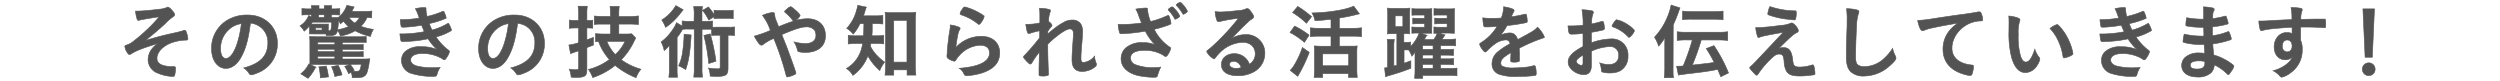
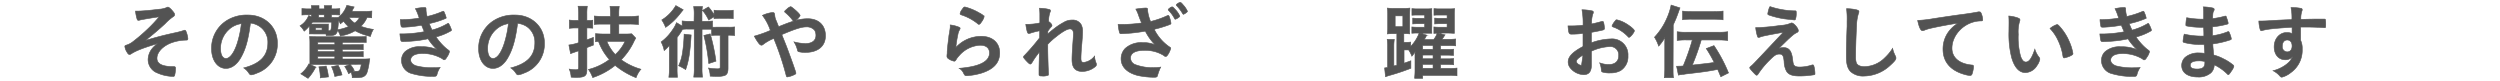
<svg xmlns="http://www.w3.org/2000/svg" width="650" height="21" viewBox="0 0 650 21">
  <defs>
    <style>.cls-1{fill:#535353;stroke:#535353;stroke-miterlimit:10;stroke-width:0.15px;}.cls-2{fill:none;}</style>
  </defs>
  <title>line_07</title>
  <g id="レイヤー_2" data-name="レイヤー 2">
    <g id="TEXT">
      <path class="cls-1" d="M48.05,10.44a11.66,11.66,0,0,0-3.55.71c-2.22.86-3.69,2.44-3.69,4,0,1,.63,1.62,1.89,1.93a9.29,9.29,0,0,0,2.24.23h.21c.36,0,.49.13.49.4a7.67,7.67,0,0,1-.24,1.93.36.36,0,0,1-.39.23A10.36,10.36,0,0,1,41,19a3.75,3.75,0,0,1-2.5-3.5,4.72,4.72,0,0,1,1.09-2.9,6.12,6.12,0,0,1,1.47-1.3c-3.82,1.15-5.73,1.89-7,2.73a.77.77,0,0,1-.38.14c-.23,0-.42-.18-.72-.71a3.31,3.31,0,0,1-.5-1.39c0-.18.08-.25.59-.4a5.19,5.19,0,0,0,1.62-.92A45.68,45.68,0,0,0,38.45,7.5a37.56,37.56,0,0,0,2.94-3.13c-1.21.15-4.51.71-5,.84a1.34,1.34,0,0,1-.38.08c-.19,0-.27-.08-.36-.29a10.9,10.9,0,0,1-.42-2.12c.3,0,.44,0,.63,0,1,0,3-.17,5.5-.48A6.09,6.09,0,0,0,43.24,2c.25-.13.3-.15.44-.15s.59.27,1.18,1c.42.48.54.71.54.94s-.08.34-.35.53a13,13,0,0,0-2.14,1.86C41.46,7.52,39.73,9,37.8,10.52c3-.88,4.52-1.3,7.73-2a20.06,20.06,0,0,0,2.2-.58A.85.85,0,0,1,48,7.85c.16,0,.25.09.35.28A6.53,6.53,0,0,1,48.85,10c0,.29-.09.42-.32.42Z" />
      <path class="cls-1" d="M62.56,15.08c-1,1.74-2.39,2.71-3.82,2.71-2.18,0-3.74-2.15-3.74-5.13A8.46,8.46,0,0,1,59.56,5a9.85,9.85,0,0,1,4.91-1.09c4.39,0,7.65,3.1,7.65,7.26A8,8,0,0,1,66.82,19a5,5,0,0,1-1.51.46c-.25,0-.35-.08-.63-.48a4.26,4.26,0,0,0-1.32-1.32c4.33-1.12,6.28-3.15,6.28-6.55a4.92,4.92,0,0,0-2-4.14A5.34,5.34,0,0,0,65.12,6C64.54,10.46,63.84,12.87,62.56,15.08Zm-3-7.44a6.54,6.54,0,0,0-2.21,5c0,1.62.53,2.56,1.41,2.56,1,0,2.12-1.45,2.92-3.95a26.26,26.26,0,0,0,1.07-5.1A6.07,6.07,0,0,0,59.54,7.64Z" />
      <path class="cls-1" d="M96.64,4.62c-.35,0-.82-.06-1.21-.08a6.87,6.87,0,0,1-1.6,2.29,15.05,15.05,0,0,0,3.25.81,6,6,0,0,0-.75,1.83,14.9,14.9,0,0,1-4-1.47,10.33,10.33,0,0,1-3.83,1.34,7.58,7.58,0,0,0-.73-1.51A1.66,1.66,0,0,1,87.15,9a2.73,2.73,0,0,1-1.47.23c-.29,0-.58,0-.86,0a2,2,0,0,0-.08-.4H81.55a9.05,9.05,0,0,0-1.09,0c0-.46,0-.52,0-.84V6.76a12.53,12.53,0,0,1-1.37,1.35A5,5,0,0,0,78,6.72a5.36,5.36,0,0,0,2.25-2.67l.71.3V3.84h-.46c-.84,0-1.39,0-2,.07V2.21a12.53,12.53,0,0,0,2,.1H81a4.92,4.92,0,0,0-.06-.84h2c0,.23,0,.46,0,.84H84.3a5.18,5.18,0,0,0,0-.84h1.95a5.53,5.53,0,0,0-.06.84h.37a12.83,12.83,0,0,0,1.79-.08V3.91c-.59-.05-1.09-.07-1.77-.07h-.39v.68h.2a11.71,11.71,0,0,0,1.58,0,6.51,6.51,0,0,0,2.2-3.13l1.92.42c-.19.32-.26.45-.45.82-.08.17-.12.24-.16.34h3.1a15.85,15.85,0,0,0,2.1-.1Zm-3.73,7a9.57,9.57,0,0,0,1.53-.08v1.4a10.94,10.94,0,0,0-1.53-.08H89v.61h3.89a9,9,0,0,0,1.55-.09v1.39a15.37,15.37,0,0,0-1.55-.06H89v.63h5.67a13.9,13.9,0,0,0,1.47-.06l0,.12a10,10,0,0,0-.19,1.18,15.81,15.81,0,0,1-.53,2.28A1.82,1.82,0,0,1,94,20.09a8,8,0,0,1-1.35.11l-1.07,0a3.51,3.51,0,0,0-.29-1.39l-.67.34a8.71,8.71,0,0,0-1-1.87l1.32-.5H82.18c-.8,0-1.09,0-1.54,0l1.45.65a12.63,12.63,0,0,1-2,2.94l-1.89-1.18a7.31,7.31,0,0,0,2.1-2.58l.27.1a.35.35,0,0,1,0-.12c0-.25,0-.84,0-1.51V11.15a14.21,14.21,0,0,0-.08-1.66c.57,0,.9.06,1.85.06H93.68a10.38,10.38,0,0,0,1.54-.08v1.58A13.54,13.54,0,0,0,93.68,11H89v.61ZM85.33,8h.16c.59,0,.66-.19.74-2.24h-5l-.33.5h3.48c.42,0,.8,0,1,0a7.21,7.21,0,0,0,0,.73Zm-3.28-.19h1.68V7.25H82.05Zm5,3.15H82.62v.61h4.43Zm0,1.85H82.62v.61h4.43Zm-4.43,1.85v.63h4.43v-.63ZM84.3,4.52V3.84H82.85v.68Zm.5,12.66A12.26,12.26,0,0,1,85.39,20l-2.1.23a13.32,13.32,0,0,0-.38-2.85ZM87.93,17a10.79,10.79,0,0,1,1,2.48l-1.89.4a11.12,11.12,0,0,0-.84-2.54ZM90.62,6.91a5.66,5.66,0,0,1-1.26-1.39c-.23.17-.46.36-.86.68A4.24,4.24,0,0,0,88,5.29a21.1,21.1,0,0,1-.21,2.44A11.9,11.9,0,0,0,90.62,6.91Zm.14-2.37A4.89,4.89,0,0,0,92.23,6a4.22,4.22,0,0,0,1.22-1.42ZM91,16.74a6,6,0,0,1,1.11,1.59l-.4.21c.25,0,.52,0,.82,0,.65,0,.82-.06,1-.31a4,4,0,0,0,.38-1.53Z" />
      <path class="cls-1" d="M109.62,6.55a31.55,31.55,0,0,1-4.76.53c-.4,0-.53-.07-.57-.25a10.26,10.26,0,0,1-.21-1.73A28.1,28.1,0,0,0,109,4.7c-.1-.31-.1-.31-.38-1.09A12.08,12.08,0,0,0,108,2.25a11.71,11.71,0,0,1,2.39-.3c.27,0,.38.09.38.34v.29a7.09,7.09,0,0,0,.29,1.7A21.94,21.94,0,0,0,115,3a.9.9,0,0,1,.27-.08c.11,0,.17.08.36.57a6.21,6.21,0,0,1,.38,1.11c0,.11,0,.15-.17.21a23.38,23.38,0,0,1-4.24,1.32c.29.74.38.93.73,1.68a15.41,15.41,0,0,0,4-1.66.38.38,0,0,1,.19-.08c.11,0,.13,0,.32.4a7,7,0,0,1,.55,1.32c0,.15,0,.15-.45.4a14.85,14.85,0,0,1-3.57,1.41,14.74,14.74,0,0,0,2.75,3.08c.7.51.74.55.74.74a3.6,3.6,0,0,1-.61,1.34c-.36.61-.52.78-.76.78s-.14,0-.46-.25a9.85,9.85,0,0,0-5.31-1.37c-1.83,0-2.94.63-2.94,1.68,0,.65.48,1.18,1.41,1.51a16.4,16.4,0,0,0,4.58.49c.46,0,.86,0,1.68-.07a5.17,5.17,0,0,0-.82,1.81c-.13.44-.28.52-.91.52a18.6,18.6,0,0,1-5.62-.73,3.54,3.54,0,0,1-2.71-3.38,3.12,3.12,0,0,1,.92-2.31,5.69,5.69,0,0,1,4.14-1.3,9.85,9.85,0,0,1,4.26.8,13.19,13.19,0,0,1-2.41-2.86c-1,.21-1.52.29-2.19.4a41.78,41.78,0,0,1-4.24.33c-.69,0-.69,0-.9-2,.44,0,.8,0,1,0a32.74,32.74,0,0,0,5.33-.57C110.13,7.77,109.85,7.16,109.62,6.55Z" />
      <path class="cls-1" d="M132,15.08c-1,1.74-2.39,2.71-3.82,2.71-2.19,0-3.74-2.15-3.74-5.13A8.46,8.46,0,0,1,129,5a9.8,9.8,0,0,1,4.91-1.09c4.39,0,7.64,3.1,7.64,7.26A8,8,0,0,1,136.25,19a5.1,5.1,0,0,1-1.51.46c-.25,0-.36-.08-.63-.48a4.49,4.49,0,0,0-1.32-1.32c4.32-1.12,6.27-3.15,6.27-6.55a4.91,4.91,0,0,0-2-4.14,5.38,5.38,0,0,0-2.48-.9C134,10.46,133.27,12.87,132,15.08Zm-3-7.44a6.54,6.54,0,0,0-2.21,5c0,1.62.53,2.56,1.41,2.56,1.05,0,2.12-1.45,2.92-3.95a27,27,0,0,0,1.07-5.1A6.07,6.07,0,0,0,129,7.64Z" />
      <path class="cls-1" d="M149.59,7.27a11.94,11.94,0,0,0-1.56.1V5.21a11.57,11.57,0,0,0,1.56.1h.84V3.68a13.11,13.11,0,0,0-.13-2.06h2.4a13.14,13.14,0,0,0-.11,2V5.31h.31c.45,0,.78,0,1.22-.06V7.33a12.12,12.12,0,0,0-1.24-.06h-.29v3.08c.59-.21.84-.29,1.7-.63v2c-1.3.5-1.3.5-1.7.67v5.73c0,1.6-.53,2-2.69,2-.46,0-.8,0-1.4-.06a6.82,6.82,0,0,0-.49-2.1,9.61,9.61,0,0,0,1.64.17c.65,0,.78-.08.78-.61v-4.3c-.25.08-.44.14-.55.19a5,5,0,0,0-.67.23c-.29.08-.65.23-.86.31l-.44-2.25a12.35,12.35,0,0,0,2.52-.6V7.27Zm9.13-1h-1.89c-.9,0-1.74,0-2.31.1V4.16a21.14,21.14,0,0,0,2.29.1h1.91v-.6a13.57,13.57,0,0,0-.12-2H161a13.79,13.79,0,0,0-.11,2v.63h2.8A18.87,18.87,0,0,0,166,4.14V6.38a21,21,0,0,0-2.31-.12h-2.8V8.84h1.89a13.61,13.61,0,0,0,1.45-.06l1.07,1.13a12.22,12.22,0,0,0-.63,1.2,17.46,17.46,0,0,1-3.15,4.43A16.42,16.42,0,0,0,166.64,18a6.88,6.88,0,0,0-1.26,2.2A20.4,20.4,0,0,1,159.94,17a18.48,18.48,0,0,1-5.84,3.17A8.61,8.61,0,0,0,153,18.06a15.23,15.23,0,0,0,5.44-2.58,14.78,14.78,0,0,1-2.82-4.69,5.62,5.62,0,0,0-.79.07V8.74a19.68,19.68,0,0,0,2,.1h1.91Zm-.92,4.51a10.43,10.43,0,0,0,2.18,3.4,10.77,10.77,0,0,0,2.52-3.4Z" />
      <path class="cls-1" d="M180.48,3.86a12.15,12.15,0,0,0-.13-2.18h2.29a12,12,0,0,0-.13,2.18V5.54h.93a14.3,14.3,0,0,0,1.82-.08v1.6a7.88,7.88,0,0,0,1,0h3.07A10.09,10.09,0,0,0,191,7V9.24a11.53,11.53,0,0,0-1.71-.08v8.63c0,1.07-.27,1.61-.92,1.86a6.49,6.49,0,0,1-2.08.21c-.4,0-.4,0-1.64-.06a5.93,5.93,0,0,0-.44-2.12,13.38,13.38,0,0,0,2.38.21c.5,0,.65-.1.65-.46V9.16h-.95a7.27,7.27,0,0,0-1.28.08V7.6c-.36,0-.59,0-1.07,0h-1.41V17.64a14.44,14.44,0,0,0,.13,2.41h-2.29a15,15,0,0,0,.13-2.41V7.56h-1.79a7.46,7.46,0,0,0-1.26.08c-.1.19-.1.19-.4.68-.21.33-.58.9-1,1.4v8.07a16.5,16.5,0,0,0,.1,2.3H173.9a15.83,15.83,0,0,0,.13-2.37V14c0-.78,0-.78,0-2.19a8.87,8.87,0,0,1-1.34,1.33,7.54,7.54,0,0,0-.8-2.23,12.27,12.27,0,0,0,3-3.19,7.75,7.75,0,0,0,1-1.83l1.47.88V5.44a11.15,11.15,0,0,0,1.85.1h1.24Zm-2.84-1.32c-.1.13-.33.42-.73.9a16.71,16.71,0,0,1-3.85,3.68,9.48,9.48,0,0,0-1-1.93,10.59,10.59,0,0,0,3.65-3.74Zm2.06,6.55c-.27,4.52-.63,6.76-1.43,9a16.37,16.37,0,0,0-1.82-1,12.64,12.64,0,0,0,1-3.36,40.07,40.07,0,0,0,.42-4.85Zm4.56-3.88a11.09,11.09,0,0,0-1.6-2.5l1.53-.9a13.59,13.59,0,0,1,1.47,2V2.65a11.35,11.35,0,0,0,1.58.08h1.82a10.9,10.9,0,0,0,1.58-.08v2.2a12,12,0,0,0-1.58-.08h-1.84a12.28,12.28,0,0,0-1.56.08v-.5Zm.39,3.59a49.81,49.81,0,0,1,1.5,7.1l-1.89.63A43.32,43.32,0,0,0,183,9.22Z" />
      <path class="cls-1" d="M210,4.87c2.84,0,4.62,1.7,4.62,4.43s-2,4.33-5.25,4.33a6.56,6.56,0,0,1-1.72-.19.45.45,0,0,1-.3-.36,6.69,6.69,0,0,0-.92-2.2,12.21,12.21,0,0,0,3,.44c1.7,0,2.71-.78,2.71-2.12a2.61,2.61,0,0,0-.35-1.35A2.68,2.68,0,0,0,209.58,7c-1.19,0-2.85.53-6.32,2,1.33,3.3,1.33,3.3,2.06,5.31.88,2.37,1.62,4.51,1.62,4.7s-.13.28-.55.47a6.19,6.19,0,0,1-1.66.52c-.21,0-.23,0-.44-.82A72.22,72.22,0,0,0,201.18,10a11.08,11.08,0,0,0-2.79,1.58.63.63,0,0,1-.4.17c-.27,0-.52-.21-.92-.78a12.12,12.12,0,0,1-.95-1.57,32.88,32.88,0,0,0,4.18-1.49A13.51,13.51,0,0,0,198.24,4a8.69,8.69,0,0,1,2.59-.75c.44,0,.54.12.61.69a3.75,3.75,0,0,0,.35,1.39s.21.48.65,1.61c1.85-.75,2.5-1,3.89-1.45a.33.33,0,0,1-.17-.14,11.52,11.52,0,0,0-2.08-2.17A.38.38,0,0,1,204,3c0-.12,0-.12.71-.75a2.35,2.35,0,0,1,.82-.51.66.66,0,0,1,.34.13c1.28,1,2.16,1.85,2.16,2.21a4,4,0,0,1-1.13,1.23A11.82,11.82,0,0,1,210,4.87Z" />
-       <path class="cls-1" d="M223.61,6.15a12.88,12.88,0,0,1-1.76,2.73,6.49,6.49,0,0,0-1.72-1.51,10.7,10.7,0,0,0,2.58-4.72A5.88,5.88,0,0,0,223,1.39l2.27.46a5.79,5.79,0,0,0-.36,1,13.19,13.19,0,0,1-.42,1.26h3.05a11.59,11.59,0,0,0,2-.11V6.24a17.31,17.31,0,0,0-2-.09h-.76V7.52c0,.56,0,1-.1,1.78h1.19a12.29,12.29,0,0,0,1.91-.1v2.22a12.86,12.86,0,0,0-2-.1h-1.36c-.05.29-.07.38-.13.69a10.75,10.75,0,0,0,1,1.58A12.92,12.92,0,0,0,230,16.15a8.51,8.51,0,0,0-1.26,2.18,14.28,14.28,0,0,1-3.1-3.8,11.09,11.09,0,0,1-3.89,5.08,5,5,0,0,0-1.68-1.8,8.46,8.46,0,0,0,3.38-3.66,10,10,0,0,0,.84-2.83h-1.55a12.33,12.33,0,0,0-2.2.12V9.18a12.3,12.3,0,0,0,2.24.12h1.72c.07-.94.07-.94.11-3.15Zm8.76,13.38H230.1a19.91,19.91,0,0,0,.13-2.31V5.33c0-.83,0-1.42-.11-2.14A10.57,10.57,0,0,0,232,3.3h4.26a11,11,0,0,0,1.85-.11A21,21,0,0,0,238,5.33V17a24,24,0,0,0,.13,2.52h-2.29V18.16h-3.46Zm0-3.38h3.44V5.31h-3.44Z" />
      <path class="cls-1" d="M255.17,9.45c2.88,0,4.75,1.7,4.75,4.28S258.34,18,255.2,19a16.89,16.89,0,0,1-3.85.69c-.44,0-.54-.1-.84-.71a2.84,2.84,0,0,0-1.11-1.22c5.27-.42,7.87-1.76,7.87-4,0-1.28-.9-2-2.41-2a7.74,7.74,0,0,0-5.5,2.73,5.13,5.13,0,0,0-.76,1c-.19.31-.31.42-.5.42a3.6,3.6,0,0,1-1.55-.69.7.7,0,0,1-.34-.68,4.47,4.47,0,0,1,.06-.67c0-.06,0-.21,0-.44.11-1.34.17-1.91.42-3.8,0-.23,0-.23.19-1.22,0-.06.07-.46.17-1.24a5.29,5.29,0,0,0,0-.69,8.3,8.3,0,0,1,2.35.61c.17.08.26.19.23.32a.7.7,0,0,1-.1.27,3.51,3.51,0,0,0-.48,1.34,29.12,29.12,0,0,0-.53,3.34A8.91,8.91,0,0,1,255.17,9.45Zm-.37-6c.82.48,1.07.71,1.07.94a4.38,4.38,0,0,1-.7,1.34c-.33.49-.46.59-.63.59s-.16,0-.42-.23A13.3,13.3,0,0,0,250,3.89c-.31-.13-.38-.17-.38-.34a2.47,2.47,0,0,1,.55-1.11c.33-.51.48-.63.71-.63A14.62,14.62,0,0,1,254.8,3.47Z" />
      <path class="cls-1" d="M270.32,8a19.17,19.17,0,0,0-2.44.63,1,1,0,0,1-.38.08c-.19,0-.29-.1-.42-.46a11.64,11.64,0,0,1-.37-1.93c.31,0,.46,0,.65,0a15.26,15.26,0,0,0,3-.36l0-1.26c0-.29,0-.5,0-.56a14,14,0,0,0-.1-2,11.18,11.18,0,0,1,2.47.3c.28.06.4.18.4.37a.91.91,0,0,1-.12.38,6.87,6.87,0,0,0-.36,2.4c.46.31.86.75.86,1s-.06.23-.25.46a7.23,7.23,0,0,0-.82,1.07c0,.55,0,.55,0,.7a24.22,24.22,0,0,1,1.87-1.54,16.29,16.29,0,0,1,2.31-1.49,4,4,0,0,1,2.14-.58,2.49,2.49,0,0,1,2.35,1.21,3.73,3.73,0,0,1,.36,1.81c0,.71-.05,1.38-.17,2.92-.17,1.8-.25,3.15-.25,4s.18,1.07.77,1.07a4.13,4.13,0,0,0,2.77-1.64A5.25,5.25,0,0,0,285,16.4a1.07,1.07,0,0,1,.08.36c0,.23-.1.42-.46.69a5.4,5.4,0,0,1-3.21,1.13c-1.85,0-2.69-1-2.69-3.08,0-1,.07-2.21.28-5.15.06-.69.08-1.28.08-1.57,0-.86-.29-1.26-.92-1.26s-1.87.67-3.53,2a17.34,17.34,0,0,0-2.21,2v1c0,1.58.11,5.21.19,6.49v.25a.46.46,0,0,1-.06.29,3.52,3.52,0,0,1-1.68.21c-.61,0-.73-.08-.73-.44,0-.12,0-.33,0-.56v-.49c0-.73,0-.73.1-4.72a20.49,20.49,0,0,0-1.91,2.71c-.19.29-.31.4-.48.4s-.55-.34-1.2-1.05c-.4-.47-.55-.65-.55-.78s.05-.19.19-.34a55.73,55.73,0,0,0,4-4.64Z" />
      <path class="cls-1" d="M298.39,2.75a9.94,9.94,0,0,0,.76,2.84,23.27,23.27,0,0,0,4.34-1.51.64.64,0,0,1,.24-.07c.16,0,.27.17.46.86a6.06,6.06,0,0,1,.27,1.22c0,.15-.1.21-.65.42a31,31,0,0,1-3.72,1.11,12,12,0,0,0,4.14,4.69.3.3,0,0,1,.17.25,5.55,5.55,0,0,1-.82,1.74c-.19.27-.32.38-.51.38s-.18,0-.46-.23a8.84,8.84,0,0,0-2.24-1,9.65,9.65,0,0,0-2.69-.36c-2.48,0-3.74.69-3.74,2a1.86,1.86,0,0,0,1.26,1.72,12.53,12.53,0,0,0,4.91.76,8.65,8.65,0,0,0,1.68-.13,11.45,11.45,0,0,0-.84,2.25c-.1.31-.27.4-.84.4a20.65,20.65,0,0,1-4.24-.45c-2.79-.69-4.39-2.26-4.39-4.36a3.85,3.85,0,0,1,1.1-2.71,6.21,6.21,0,0,1,4.51-1.49,7.79,7.79,0,0,1,3.26.59,14.28,14.28,0,0,1-2.57-3.57c-1.28.23-2.35.37-3.59.5-.73.06-2.35.17-2.66.17s-.38-.06-.49-.42a12.46,12.46,0,0,1-.33-2c.69,0,1,0,1.41,0a37,37,0,0,0,4.7-.38c-.19-.4-.55-1.32-.76-1.89a8.84,8.84,0,0,0-.75-1.72,22.34,22.34,0,0,1,2.54-.28c.4,0,.54.11.54.38Zm7,2.08a8.55,8.55,0,0,0-1.56-2.12.43.43,0,0,1-.1-.19c0-.19.75-.73,1-.73s.36.19.74.58a6.17,6.17,0,0,1,1.28,1.81c0,.13-.06.17-.34.38a2.41,2.41,0,0,1-.81.44C305.53,5,305.47,5,305.41,4.83Zm2.1-1.3a11.67,11.67,0,0,0-1.58-2.08.26.26,0,0,1-.08-.17c0-.17.73-.65,1-.65s.42.23.91.78a6,6,0,0,1,1,1.53c0,.08-.07.15-.3.34a2.56,2.56,0,0,1-.73.44C307.63,3.72,307.57,3.66,307.51,3.53Z" />
-       <path class="cls-1" d="M323.8,9a4.77,4.77,0,0,1,5.06,4.87,5.49,5.49,0,0,1-2.75,4.74,8.29,8.29,0,0,1-4.32,1.07c-2.67,0-4.22-1.07-4.22-2.89,0-1.66,1.38-2.84,3.36-2.84a4.13,4.13,0,0,1,3.92,2.75A3.11,3.11,0,0,0,326.36,14c0-1.8-1.28-3-3.29-3A8.9,8.9,0,0,0,317,13.84,11.68,11.68,0,0,0,316,15c-.15.21-.25.3-.38.3a4.39,4.39,0,0,1-1.87-1.85c0-.19.09-.29.55-.63s1.17-1,2.06-1.83A62.36,62.36,0,0,0,322,4.77a34.12,34.12,0,0,0-5,.86,1.39,1.39,0,0,1-.23,0c-.17,0-.27-.1-.4-.42A7.17,7.17,0,0,1,315.93,3a8.42,8.42,0,0,0,1.43.11c1,0,2.7-.15,4.91-.4a4.89,4.89,0,0,0,1.62-.38.94.94,0,0,1,.42-.1c.29,0,.58.25,1.13,1.09.4.54.53.82.53,1s-.07.35-.53.65a5.58,5.58,0,0,0-1.09.88c-1.05,1-1.07,1-2.37,2.33l-1.87,1.89A7.12,7.12,0,0,1,323.8,9Zm-2,7.26a1.91,1.91,0,0,0-1.07-.31c-.66,0-1.07.31-1.07.82s.65,1,1.65,1a4.69,4.69,0,0,0,1.39-.19A2.25,2.25,0,0,0,321.79,16.25Z" />
-       <path class="cls-1" d="M336.61,6.78a23,23,0,0,1,3.76,2.35L339.15,11a20.6,20.6,0,0,0-3.75-2.56Zm3.8,6.83a40.67,40.67,0,0,1-3,6.23l-1.95-1.55a6.53,6.53,0,0,0,.74-.88,22.17,22.17,0,0,0,2.43-5.06Zm-3-11.93A25.08,25.08,0,0,1,341,4.33l-1.32,1.72a21.18,21.18,0,0,0-3.61-2.79ZM346.06,5c-2.06.25-2.45.27-4.16.37a5.9,5.9,0,0,0-.79-2c4.45-.1,8.94-.84,10.85-1.78l1.49,2-1,.25a41.34,41.34,0,0,1-4.22.84V7.35h3.5A14.76,14.76,0,0,0,354,7.22V9.53a16.13,16.13,0,0,0-2.23-.12h-3.52V12h3c.69,0,1.24,0,1.62-.06a12.84,12.84,0,0,0-.09,1.8v4.33a19.53,19.53,0,0,0,.11,2.06h-2.29v-1H343.9v1h-2.23c.05-.53.09-1.31.09-2.08V13.67c0-.65,0-1.24-.06-1.72.44,0,.88.06,1.57.06h2.79V9.41h-3.13a17.88,17.88,0,0,0-2.24.12V7.22a15.06,15.06,0,0,0,2.24.13h3.13ZM343.9,17.09h6.74V14H343.9Z" />
      <path class="cls-1" d="M363.18,8.76h-1c-.52,0-.9,0-1.47.06a15.37,15.37,0,0,0,.09-2V4.1a13.83,13.83,0,0,0-.09-2,14.07,14.07,0,0,0,1.7.09h2.33a14,14,0,0,0,1.83-.09c0,.53-.06,1.16-.06,2V7c0,1.56,0,1.56,0,1.81a11,11,0,0,0-1.34-.06h-.17V11h.52a8.69,8.69,0,0,0,1.26-.06v1.13a10.08,10.08,0,0,0,2.21-3.48h-.51a13.89,13.89,0,0,0-1.4.06V7a9.75,9.75,0,0,0,1.4.07h1.92V6.17h-1.54c-.61,0-1.11,0-1.55.07V4.7a12.71,12.71,0,0,0,1.55.07h1.54V3.91h-1.92a13.47,13.47,0,0,0-1.38.06V2.23a10.66,10.66,0,0,0,1.57.08h2.06a13.1,13.1,0,0,0,1.55-.06,14.31,14.31,0,0,0,0,1.59V7a14.45,14.45,0,0,0,0,1.64c-.6,0-.81,0-1.53,0h-1.49l1.68.5a9.71,9.71,0,0,1-.61,1.12h2.44a5.46,5.46,0,0,0,.9-1.62c-.36,0-.57,0-.86.06V7a9.78,9.78,0,0,0,1.43.07h2V6.17h-1.63c-.61,0-1.1,0-1.6.07V4.7a13.75,13.75,0,0,0,1.6.07h1.63V3.91h-2c-.59,0-1,0-1.41.06V2.23a11.17,11.17,0,0,0,1.62.08h2.16a14.26,14.26,0,0,0,1.6-.06,12.08,12.08,0,0,0-.07,1.59V7c0,.93,0,1.14,0,1.66-.48,0-.88-.06-1.65-.06H374l1.68.48a10.28,10.28,0,0,1-.77,1.14h1.82a12.21,12.21,0,0,0,1.74-.09v1.79a15.56,15.56,0,0,0-1.74-.07h-2.18v1h1.7a14.27,14.27,0,0,0,1.68-.06v1.61c-.46,0-.82-.06-1.68-.06h-1.7v.95h1.7a11.76,11.76,0,0,0,1.7-.07v1.62a16.21,16.21,0,0,0-1.7-.06h-1.7v1h2.27a14.6,14.6,0,0,0,2-.08v2a20.31,20.31,0,0,0-2-.1H369.9v.76h-2.12a15.54,15.54,0,0,0,.12-2.23v-3a5.08,5.08,0,0,1,0-.51v-.38c0-.46,0-.48.07-.88a6.56,6.56,0,0,1-.88,1.26,7.59,7.59,0,0,0-.84-1.64c-.32,0-.47,0-.7,0h-.5v3.45c.69-.23.92-.32,1.78-.63l0,1.95a56,56,0,0,1-5.53,1.85c-.37.1-.65.21-1.07.35L360,17.66a4.85,4.85,0,0,0,.77-.13V12a11.53,11.53,0,0,0-.1-1.76h1.85A12.72,12.72,0,0,0,362.4,12v5.14c.3-.06.4-.08.78-.18Zm-.44-1.83h2V4.12h-2Zm9.85,5.9v-1H369.9v1Zm-2.69,2.44h2.69v-.95H369.9Zm0,2.49h2.69v-1H369.9Z" />
-       <path class="cls-1" d="M392.87,13.67c-2.08,1.22-2.66,1.83-2.66,2.75a.86.86,0,0,0,.46.82,6.6,6.6,0,0,0,2.81.42,33.32,33.32,0,0,0,3.78-.25c.44-.07.69-.13,1.53-.34h.11a.36.36,0,0,1,.31.25,6.76,6.76,0,0,1,.21,1.83c0,.31-.1.44-.38.5a37.56,37.56,0,0,1-4.36.23,13.22,13.22,0,0,1-4.94-.58,2.79,2.79,0,0,1-1.82-2.77,4,4,0,0,1,1.7-3.2,17.54,17.54,0,0,1,3-1.95c-.17-.69-.48-1-1.13-1a5.06,5.06,0,0,0-2.75,1A14.17,14.17,0,0,0,387,12.83c-.63.65-.69.69-.86.69s-.65-.48-1.09-1.21a2.1,2.1,0,0,1-.33-.78c0-.19,0-.23.54-.55a12.87,12.87,0,0,0,4-4.13C387.79,7,387,7,386.19,7c-.31,0-.37-.06-.48-.42a18.35,18.35,0,0,1-.19-1.95,13,13,0,0,0,2.14.13c.82,0,1.73,0,2.67-.07a8.14,8.14,0,0,0,.61-2.94c1.87.32,2.73.63,2.73,1a.51.51,0,0,1-.08.25A12.81,12.81,0,0,0,393,4.22l-.07.15c1.2-.17,2.25-.38,3-.55a2.87,2.87,0,0,1,.67-.14c.17,0,.25.06.29.18a11.7,11.7,0,0,1,.21,1.64c0,.23-.08.34-.36.4a42.26,42.26,0,0,1-4.91.74,12.14,12.14,0,0,1-1.72,2.54,5.55,5.55,0,0,1,2.5-.61c.94,0,1.57.54,2,1.72,2.08-1.13,3.19-1.74,3.32-1.83a6.29,6.29,0,0,0,1.83-1.4,7.62,7.62,0,0,1,1.78,2.56c0,.12-.08.21-.36.27A43,43,0,0,0,395,12.54c0,.37.07,1.34.07,2v1c0,.25,0,.38-.15.44a3,3,0,0,1-1.3.17c-.72,0-.84-.06-.84-.4v-.08c0-.61.06-1.41.06-1.92Z" />
-       <path class="cls-1" d="M411.58,8.69a23.55,23.55,0,0,1-3,.19c-.65,0-.75-.27-.9-2.14h.82a26.26,26.26,0,0,0,3.1-.19V6.11a18.84,18.84,0,0,0-.29-3.57,12.79,12.79,0,0,1,2.67.3.33.33,0,0,1,.29.37.78.78,0,0,1-.13.42,7.45,7.45,0,0,0-.31,2.59c.69-.13,1.81-.4,2.65-.65a.27.27,0,0,1,.14,0,.31.31,0,0,1,.32.24,10.09,10.09,0,0,1,.23,1.57.41.41,0,0,1-.27.38c-.26.1-1.79.42-3.13.65v2.71a16.14,16.14,0,0,1,5.08-1,4.13,4.13,0,0,1,4.43,4.39,4.28,4.28,0,0,1-1.93,3.84,5.27,5.27,0,0,1-2.59.61,6.33,6.33,0,0,1-2.14-.23c-.23-.13-.25-.19-.29-.7a5.23,5.23,0,0,0-.42-1.7,6.45,6.45,0,0,0,2.39.44c1.64,0,2.56-.84,2.56-2.33a2.15,2.15,0,0,0-2.28-2.33,12.74,12.74,0,0,0-4.81,1.2c0,.08,0,.08,0,.9,0,1.39,0,1.39,0,1.68s0,.76,0,1c0,1.7-.65,2.52-2,2.52a4.64,4.64,0,0,1-3.54-1.81,2.44,2.44,0,0,1-.51-1.51c0-1.37,1.22-2.6,3.86-4Zm0,5.63c-1.21.74-1.72,1.22-1.72,1.66s.7,1,1.33,1c.29,0,.39-.19.39-.67ZM423.3,9.55A9.76,9.76,0,0,0,419.37,7c-.16-.07-.25-.15-.25-.26a4.48,4.48,0,0,1,.8-1.26c.23-.31.25-.33.46-.33a8.3,8.3,0,0,1,1.56.54c1.32.61,3,1.91,3,2.31s-1.05,1.7-1.37,1.7C423.51,9.74,423.43,9.7,423.3,9.55Z" />
+       <path class="cls-1" d="M411.58,8.69a23.55,23.55,0,0,1-3,.19c-.65,0-.75-.27-.9-2.14h.82a26.26,26.26,0,0,0,3.1-.19V6.11a18.84,18.84,0,0,0-.29-3.57,12.79,12.79,0,0,1,2.67.3.33.33,0,0,1,.29.37.78.78,0,0,1-.13.42,7.45,7.45,0,0,0-.31,2.59c.69-.13,1.81-.4,2.65-.65a.27.27,0,0,1,.14,0,.31.31,0,0,1,.32.24,10.09,10.09,0,0,1,.23,1.57.41.41,0,0,1-.27.38c-.26.1-1.79.42-3.13.65v2.71a16.14,16.14,0,0,1,5.08-1,4.13,4.13,0,0,1,4.43,4.39,4.28,4.28,0,0,1-1.93,3.84,5.27,5.27,0,0,1-2.59.61,6.33,6.33,0,0,1-2.14-.23c-.23-.13-.25-.19-.29-.7a5.23,5.23,0,0,0-.42-1.7,6.45,6.45,0,0,0,2.39.44c1.64,0,2.56-.84,2.56-2.33a2.15,2.15,0,0,0-2.28-2.33,12.74,12.74,0,0,0-4.81,1.2c0,.08,0,.08,0,.9,0,1.39,0,1.39,0,1.68s0,.76,0,1c0,1.7-.65,2.52-2,2.52a4.64,4.64,0,0,1-3.54-1.81,2.44,2.44,0,0,1-.51-1.51c0-1.37,1.22-2.6,3.86-4Zm0,5.63c-1.21.74-1.72,1.22-1.72,1.66s.7,1,1.33,1ZM423.3,9.55A9.76,9.76,0,0,0,419.37,7c-.16-.07-.25-.15-.25-.26a4.48,4.48,0,0,1,.8-1.26c.23-.31.25-.33.46-.33a8.3,8.3,0,0,1,1.56.54c1.32.61,3,1.91,3,2.31s-1.05,1.7-1.37,1.7C423.51,9.74,423.43,9.7,423.3,9.55Z" />
      <path class="cls-1" d="M435,17.85c0,1,0,1.66.1,2.35h-2.39a20.06,20.06,0,0,0,.13-2.41V12c0-1,0-1.49.06-2.25A14.09,14.09,0,0,1,431.26,12a10.59,10.59,0,0,0-1.09-2.33,17.2,17.2,0,0,0,3.32-5.16,15.12,15.12,0,0,0,1-3.2l2.31.74c-.23.59-.29.78-.44,1.2s-.48,1.3-.65,1.7c-.48,1.09-.48,1.09-.67,1.55Zm3.55-7.46a16.05,16.05,0,0,0-2.48.13V8.25a15,15,0,0,0,2.46.13h8.21a15.68,15.68,0,0,0,2.47-.13v2.27a20.8,20.8,0,0,0-2.45-.13h-4.43A61.82,61.82,0,0,1,440,16.92c4.2-.46,4.2-.46,5.69-.69a35.17,35.17,0,0,0-2.06-3.61l2-.76a38.92,38.92,0,0,1,3.78,7.1l-2,1c-.44-1.05-.62-1.49-.81-1.91-2.52.48-3.66.65-7.84,1.13a9.62,9.62,0,0,0-1,.15c-.34,0-.57.06-.65.08a2.38,2.38,0,0,0-.72.13l-.48-2.33h.42c.29,0,.82,0,1.3-.07A55.59,55.59,0,0,0,440,10.39Zm-1.09-7.51a16.41,16.41,0,0,0,2.45.12h5.59A17.43,17.43,0,0,0,448,2.88V5.15A19,19,0,0,0,445.5,5h-5.57a14.67,14.67,0,0,0-2.47.13Z" />
      <path class="cls-1" d="M462.49,12.58a3.88,3.88,0,0,1,1.19-.21c1.45,0,2.13.86,2.4,3,.15,1.24.21,1.47.5,1.72s.65.34,1.39.34a10.06,10.06,0,0,0,3.19-.55.41.41,0,0,1,.15,0c.12,0,.18,0,.27.19a7.65,7.65,0,0,1,.31,2.06c0,.19,0,.27-.23.31a23,23,0,0,1-3.78.32c-1.82,0-2.79-.34-3.36-1.2a5.41,5.41,0,0,1-.65-2.5c-.14-1.61-.4-2-1.24-2s-1.34.38-2.58,1.62a21.76,21.76,0,0,0-2.92,3.54c-.12.21-.27.34-.4.34s-.29-.13-.94-.82-.86-1-.86-1.09,0-.19.42-.53.5-.42,8.31-8.73c-3.38.61-5.52,1-6,1.24a1.23,1.23,0,0,1-.42.1c-.19,0-.23-.06-.36-.48a10.24,10.24,0,0,1-.4-2.08l.74,0A56.37,56.37,0,0,0,463,6.59a7.06,7.06,0,0,0,2.5-.52,1,1,0,0,1,.34-.11c.52,0,1.72,1.37,1.72,2,0,.25-.08.35-.36.5a5,5,0,0,0-1.13.74c-.21.16-.84.75-1.13,1ZM460,2.08c.08-.25.15-.36.25-.34a.57.57,0,0,1,.21.05,18.46,18.46,0,0,0,2.56.65,19.38,19.38,0,0,0,3.74.38c.25,0,.27.08.27.58A5,5,0,0,1,466.83,5a.28.28,0,0,1-.25.19c-.1,0-2.37-.25-2.71-.3a21.66,21.66,0,0,1-4-1c-.19-.09-.25-.15-.25-.3A7.88,7.88,0,0,1,460,2.08Z" />
      <path class="cls-1" d="M482.65,2.54c.52.15.67.25.67.48a1.23,1.23,0,0,1-.13.51,11.77,11.77,0,0,0-.48,3.15c-.17,3.38-.25,6-.25,8.08a5.12,5.12,0,0,0,.17,1.51c.23.7,1,1.05,2.14,1.05A7.66,7.66,0,0,0,490.08,15a12.1,12.1,0,0,0,2-2.43,7.47,7.47,0,0,0,.76,2.06,1.25,1.25,0,0,1,.11.48c0,.38-.4.88-1.45,1.83a10.14,10.14,0,0,1-6.81,2.83,4.82,4.82,0,0,1-3.52-1.15c-.8-.84-1.12-1.94-1.12-4,0-1.63,0-2.89.19-7.78,0-.74,0-1.18,0-1.37a20.88,20.88,0,0,0-.14-3.21A11.8,11.8,0,0,1,482.65,2.54Z" />
      <path class="cls-1" d="M501.89,7.37a10.72,10.72,0,0,0-1.49.46,1.55,1.55,0,0,1-.55.15c-.46,0-.88-.86-1.26-2.67a30.66,30.66,0,0,0,4.16-.48c2.52-.38,5.71-.86,7.39-1.07,1.89-.25,3.4-.5,4.2-.67a.94.94,0,0,1,.31,0c.27,0,.38.12.57.65a4.75,4.75,0,0,1,.29,1.36c0,.25-.08.34-.38.34a8,8,0,0,0-1.23.1c-3.55.59-6.39,3.7-6.39,7,0,2.46,1.93,4.08,5.21,4.37.29,0,.4.13.4.38a7,7,0,0,1-.4,2,.54.54,0,0,1-.55.34,7.38,7.38,0,0,1-1.55-.32c-3.57-1.05-5.44-3.31-5.44-6.53A7.54,7.54,0,0,1,506.84,8a8.59,8.59,0,0,1,2.29-2C506.38,6.43,503.48,7,501.89,7.37Z" />
      <path class="cls-1" d="M522.34,6.05c0-.61,0-1.43-.06-1.89a9.16,9.16,0,0,1,2.24.46c.51.19.67.32.67.55a.65.65,0,0,1-.08.33,9.48,9.48,0,0,0-.36,3.42,18.57,18.57,0,0,0,.59,5.65c.32,1,.8,1.56,1.37,1.56.86,0,1.57-1,2.35-3.34a6.28,6.28,0,0,0,1.13,2.14.74.74,0,0,1,.17.44,4,4,0,0,1-.74,1.66,3.67,3.67,0,0,1-3,1.85c-1.61,0-2.83-1.3-3.59-3.89a24.8,24.8,0,0,1-.71-6.74Zm12.49.33c.13,0,.23.07.4.21a13.9,13.9,0,0,1,2.83,4.33,12.62,12.62,0,0,1,.91,3c0,.21-.11.32-.55.55a6.74,6.74,0,0,1-1.72.59c-.19,0-.27-.11-.34-.49a14.49,14.49,0,0,0-1.3-4.15A11.06,11.06,0,0,0,533,7.41,5.31,5.31,0,0,1,534.83,6.38Z" />
      <path class="cls-1" d="M551.55,6.55a31.79,31.79,0,0,1-4.77.53c-.4,0-.52-.07-.56-.25A9.29,9.29,0,0,1,546,5.1a28.1,28.1,0,0,0,4.87-.4l-.38-1.09a12.1,12.1,0,0,0-.59-1.36,11.72,11.72,0,0,1,2.4-.3c.27,0,.37.09.37.34v.29a7.25,7.25,0,0,0,.3,1.7A21.94,21.94,0,0,0,557,3a.83.83,0,0,1,.27-.08c.1,0,.17.08.36.57A5.91,5.91,0,0,1,558,4.62c0,.11,0,.15-.16.21a23.28,23.28,0,0,1-4.25,1.32c.3.74.38.93.74,1.68a15.41,15.41,0,0,0,4-1.66.35.35,0,0,1,.19-.08c.11,0,.13,0,.31.4a6.39,6.39,0,0,1,.55,1.32c0,.15,0,.15-.44.4a15,15,0,0,1-3.57,1.41,14.74,14.74,0,0,0,2.75,3.08c.69.51.74.55.74.74a3.6,3.6,0,0,1-.61,1.34c-.36.61-.53.78-.76.78s-.15,0-.46-.25a9.85,9.85,0,0,0-5.31-1.37c-1.83,0-2.94.63-2.94,1.68,0,.65.48,1.18,1.4,1.51a16.45,16.45,0,0,0,4.58.49c.46,0,.86,0,1.68-.07a5.17,5.17,0,0,0-.82,1.81c-.12.44-.27.52-.9.52a18.67,18.67,0,0,1-5.63-.73,3.55,3.55,0,0,1-2.71-3.38,3.13,3.13,0,0,1,.93-2.31,5.68,5.68,0,0,1,4.13-1.3,9.9,9.9,0,0,1,4.27.8,13.27,13.27,0,0,1-2.42-2.86c-1,.21-1.51.29-2.18.4a42,42,0,0,1-4.24.33c-.7,0-.7,0-.91-2,.44,0,.8,0,1,0a32.74,32.74,0,0,0,5.34-.57A18.92,18.92,0,0,1,551.55,6.55Z" />
      <path class="cls-1" d="M573,9.43c0-1,0-1-.06-2.33a4.5,4.5,0,0,1-.46,0,20.65,20.65,0,0,1-3.91-.34c-.21-.06-.25-.1-.25-.31a10.43,10.43,0,0,1,.21-1.85,21.45,21.45,0,0,0,3.88.38c.11,0,.3,0,.53,0V3.59c0-.73,0-1.07-.06-1.8a12.86,12.86,0,0,1,2.26.25c.42.08.55.19.55.42s0,.14-.17.48-.17.44-.25,1.89a19,19,0,0,0,3.25-.65l.11,0c.15,0,.15,0,.38.69A6.56,6.56,0,0,1,579.33,6c0,.14-.06.23-.27.29a24.74,24.74,0,0,1-3.82.69c0,1.49,0,1.56,0,2.29a15.12,15.12,0,0,0,3.92-1,.62.62,0,0,1,.21-.06c.13,0,.17.06.38.57a5.52,5.52,0,0,1,.4,1.32c0,.11-.08.19-.23.25a23.56,23.56,0,0,1-4.58,1.07c0,.8.09,1.24.21,2.88a11.76,11.76,0,0,1,2.56,1,12.06,12.06,0,0,1,2.46,1.57.45.45,0,0,1,.23.4,3.59,3.59,0,0,1-.59,1.14c-.46.69-.69,1-.84,1a.24.24,0,0,1-.18-.08,12.24,12.24,0,0,0-3.49-2.48,2.83,2.83,0,0,1-.88,2.1,4.87,4.87,0,0,1-3.4,1.07c-2.59,0-4.18-1.13-4.18-3a2.88,2.88,0,0,1,.9-2.1,5.22,5.22,0,0,1,3.63-1.15,12.24,12.24,0,0,1,1.47.1c-.1-1.36-.14-1.85-.16-2.29-.49,0-.76,0-1,0a17.31,17.31,0,0,1-4.2-.52c-.21-.06-.3-.17-.3-.34a12.12,12.12,0,0,1,.32-1.85,19.88,19.88,0,0,0,4.51.51H573Zm-1.45,6.4c-1.34,0-2.08.4-2.08,1.12s.61,1,1.79,1c1.36,0,2-.48,2-1.53V16A5.69,5.69,0,0,0,571.58,15.83Z" />
      <path class="cls-1" d="M595.94,7.08c-4.6.29-6.38.48-7.7.84A1.24,1.24,0,0,1,588,8a.38.38,0,0,1-.34-.27,8.62,8.62,0,0,1-.36-2.27h.51c.67,0,1.3,0,3.32-.15,1.55-.08,2.87-.15,4.76-.21a13.15,13.15,0,0,0-.23-3.13,12,12,0,0,1,2.73.23.37.37,0,0,1,.19.38.77.77,0,0,1-.06.23,6.1,6.1,0,0,0-.3,2.23c3.07-.08,3.53-.08,5.63-.08.57,0,.65,0,.71.06s.13.4.13,1.11c0,1,0,1.07-.3,1.07h-.08c-.9-.08-3.15-.17-4.62-.17l-1.53,0,0,3.45a5,5,0,0,1,.42,2.29,7.11,7.11,0,0,1-3,6.13,6.13,6.13,0,0,1-2.28,1.17.59.59,0,0,1-.47-.23A5.82,5.82,0,0,0,591,18.39a9.45,9.45,0,0,0,2.73-1.15A8.2,8.2,0,0,0,595.29,16a6.08,6.08,0,0,0,.8-1.32,2.35,2.35,0,0,1-1.89.86c-1.76,0-2.92-1.35-2.92-3.38s1.37-3.7,3.26-3.7a3.07,3.07,0,0,1,1.4.27ZM593.4,12a1.32,1.32,0,0,0,1.26,1.49c.8,0,1.28-.57,1.28-1.53s-.46-1.56-1.26-1.56S593.4,11.05,593.4,12Z" />
-       <path class="cls-1" d="M617.53,18a1.66,1.66,0,1,1-1.66-1.66A1.65,1.65,0,0,1,617.53,18Zm-.73-3.11h-1.87l-.57-12.58h3Z" />
      <rect class="cls-2" width="650" height="21" />
    </g>
  </g>
</svg>